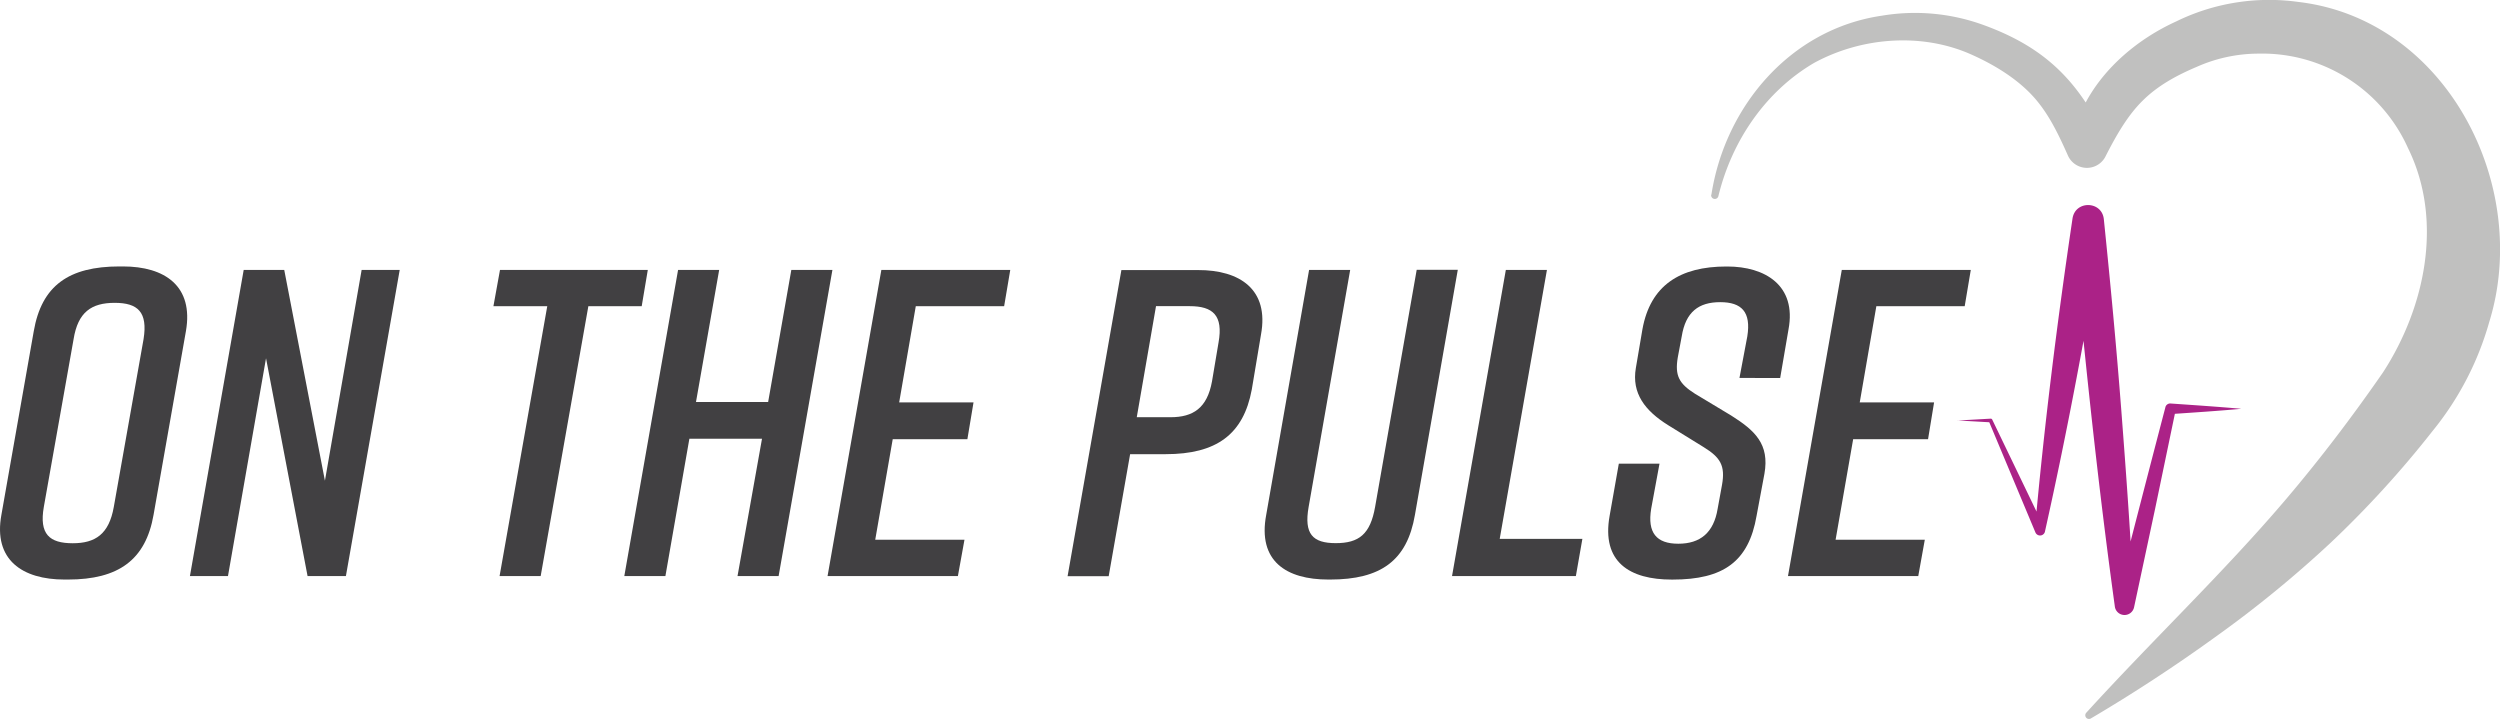
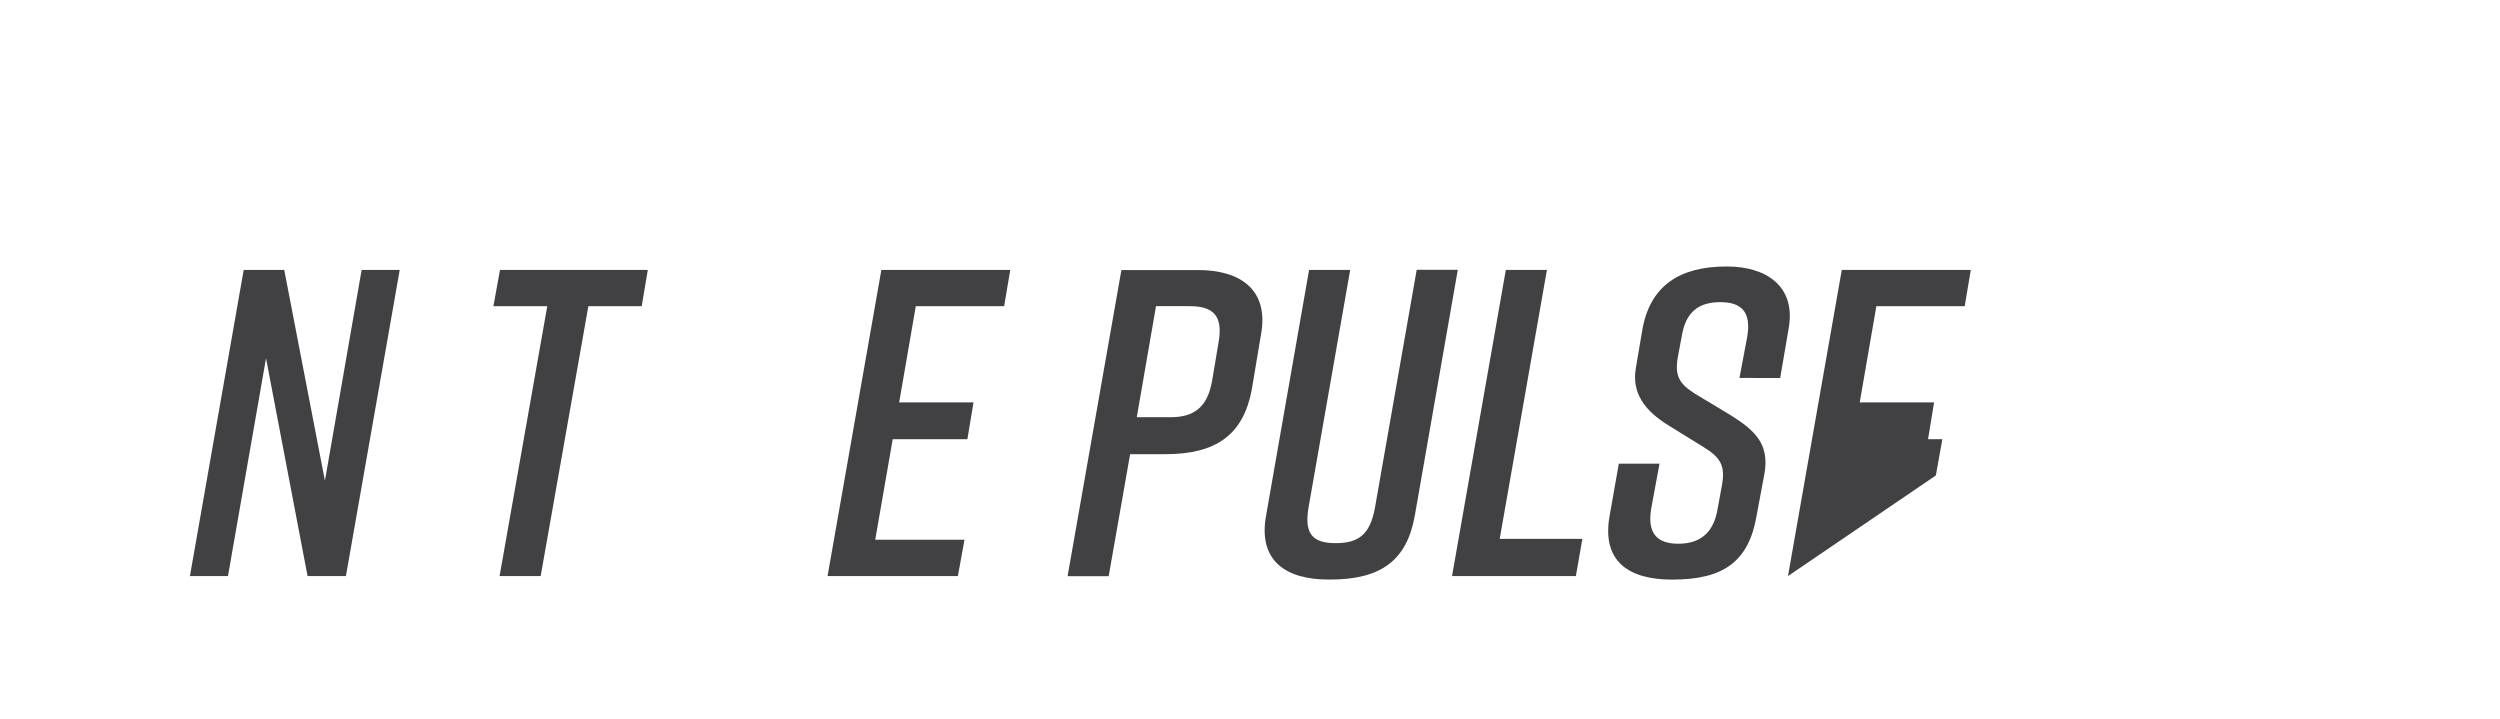
<svg xmlns="http://www.w3.org/2000/svg" viewBox="0 0 730.01 209.94">
  <defs>
    <style>.cls-1{fill:#414042;}.cls-2{fill:#c0c0bf;}.cls-3{fill:#ab2287;}</style>
  </defs>
  <g id="Layer_2" data-name="Layer 2">
    <g id="Layer_1-2" data-name="Layer 1">
-       <path class="cls-1" d="M34.89,77.8h1c12.26,0,20.69,5.74,18.4,18.9l-9.45,53.63c-2.3,13.16-10.22,18.9-25,18.9h-1C6.54,169.23-2,163.49.41,150.33L9.86,96.7C12.16,83.41,20.08,77.8,34.89,77.8ZM21.23,158.63c6.64,0,10.6-2.68,12-10.6l8.69-49c1.27-7.91-1.66-10.6-8.43-10.6s-10.73,2.69-12,10.6L12.8,148C11.39,156,14.46,158.63,21.23,158.63Z" />
      <path class="cls-1" d="M55.46,168.21l15.7-89.39H83l11.88,61.55,10.72-61.55h11.12l-15.71,89.39H89.81l-12.13-63.6-11.11,63.6Z" />
      <path class="cls-1" d="M187.38,89.42H171.8l-13.92,78.79h-12l13.92-78.79H144.08L146,78.82h43.16Z" />
-       <path class="cls-1" d="M210,78.82l-6.77,38.57h21.07l6.77-38.57h12l-15.71,89.39h-12l7.15-40.1H201.3l-7,40.1h-12L198,78.82Z" />
      <path class="cls-1" d="M241.65,168.21l15.71-89.39H295l-1.79,10.6h-25.8l-4.85,28.09h21.71l-1.79,10.73H260.68l-5.11,29.37h26.06l-1.92,10.6Z" />
      <path class="cls-1" d="M368.21,97.72l-2.68,16c-2.43,13.16-10.34,18.9-25.16,18.9H330l-6.26,35.63h-12l15.71-89.39h22.35C362.08,78.82,370.64,84.56,368.21,97.72ZM355.82,100c1.41-7.92-1.66-10.6-8.42-10.6h-9.84l-5.62,32.43h9.84c6.64,0,10.72-2.68,12.13-10.47Z" />
      <path class="cls-1" d="M413.17,150.33c-2.3,13.41-10,18.9-24.78,18.9h-.51c-12.26,0-20.69-5.36-18.14-18.9l12.52-71.51h12L382.13,148c-1.4,7.92,1.15,10.6,7.92,10.6S400.14,156,401.54,148l12.14-69.21h12Z" />
      <path class="cls-1" d="M460.16,168.21H424l15.71-89.39h12l-13.79,78.54h24.14Z" />
      <path class="cls-1" d="M507.93,110.36l2.29-12.13c1.15-7.15-1.66-10-7.91-10s-10.09,2.81-11.24,10l-1.15,6.13c-.9,5.36.38,7.66,5,10.6l10.6,6.38c6.89,4.35,11.24,8.31,9.7,17l-2.29,12.26c-2.3,13.41-9.71,18.64-24.52,18.64h-.26c-12.26,0-20.56-5.1-18.13-18.64l2.68-15.2h11.88l-2.43,13.16c-1.15,7,1.53,10.21,7.92,10.21s10.34-3.19,11.49-10.21l1.28-7c1-5.62-.51-8-5.37-11l-10.34-6.39c-6.77-4.21-10.73-9.32-9.45-16.73l1.91-11.24c2.3-12.89,11-18.38,24.52-18.38h.26c11,0,20.3,5.49,17.88,18.38l-2.43,14.18Z" />
-       <path class="cls-1" d="M522.1,168.21l15.71-89.39h37.67l-1.78,10.6H547.9l-4.85,28.09h21.71L563,128.24H541.13L536,157.61h26.05l-1.91,10.6Z" />
-       <path class="cls-2" d="M499.73,56.88c4-25.84,23.08-48.38,49.74-52.29A58.46,58.46,0,0,1,579,7.23c18,6.51,27.71,16.15,35.88,33.11,0,0-5.55-3.5-5.48-3.48l-5.49,3.47a112.33,112.33,0,0,1,5-10.18c5.6-10.63,15.68-18.94,26.48-23.86A61.75,61.75,0,0,1,671,.55c43.32,5,68.24,53.68,55.85,93.54a88.2,88.2,0,0,1-16.51,31.74,297.48,297.48,0,0,1-29.7,32.58,333.56,333.56,0,0,1-33.85,27.66q-17.61,12.72-36.25,23.72a1.08,1.08,0,0,1-1.48-.38,1.1,1.1,0,0,1,.13-1.28c19.46-21.36,40.24-41.07,58.28-62.3,10.09-11.87,19.48-24.25,28.37-37.08,12.34-19,17.7-44.39,7.31-65.5a46.65,46.65,0,0,0-43.74-27.59,44.54,44.54,0,0,0-17.95,3.86C635.6,22,630.07,25,625.63,29.43c-4.27,4.21-7.57,9.88-10.74,16.1a6.08,6.08,0,0,1-11,0c-2.43-5.49-4.92-10.7-8.23-15-4.91-6.52-12.59-11.32-20.18-14.68-14.41-6.37-31.9-5-45.7,2.49-14.22,8.3-24.08,22.78-28,38.91a1.07,1.07,0,0,1-2.1-.41Z" />
-       <path class="cls-3" d="M571.49,122.8l9.76-.55a.49.49,0,0,1,.49.28S597,154.19,597,154.24l-2.81.37c2.72-30.28,6.53-60.76,11-90.85.86-5.34,8.62-5.1,9.14.28,1.92,18.69,3.69,37.41,5.13,56.15s2.79,37.5,3.7,56.28l-5.61-.38c3.6-14.25,11-42.86,14.73-57.07a1.44,1.44,0,0,1,1.51-1.2c6,.42,14.71,1,20.66,1.55-5.91.57-14.63,1.14-20.66,1.55l1.51-1.19-6,28.84-6.16,28.82a2.85,2.85,0,0,1-5.61-.38c-3.86-27.94-7-56-9.79-84-.95-9.35-1.7-18.72-2.54-28.08l9.13.28c-4.9,30-10.55,60.21-17.17,89.89a1.47,1.47,0,0,1-2.81.37L580.75,123l.5.32-9.76-.55Z" />
+       <path class="cls-1" d="M522.1,168.21l15.71-89.39h37.67l-1.78,10.6H547.9l-4.85,28.09h21.71L563,128.24H541.13h26.05l-1.91,10.6Z" />
    </g>
  </g>
</svg>